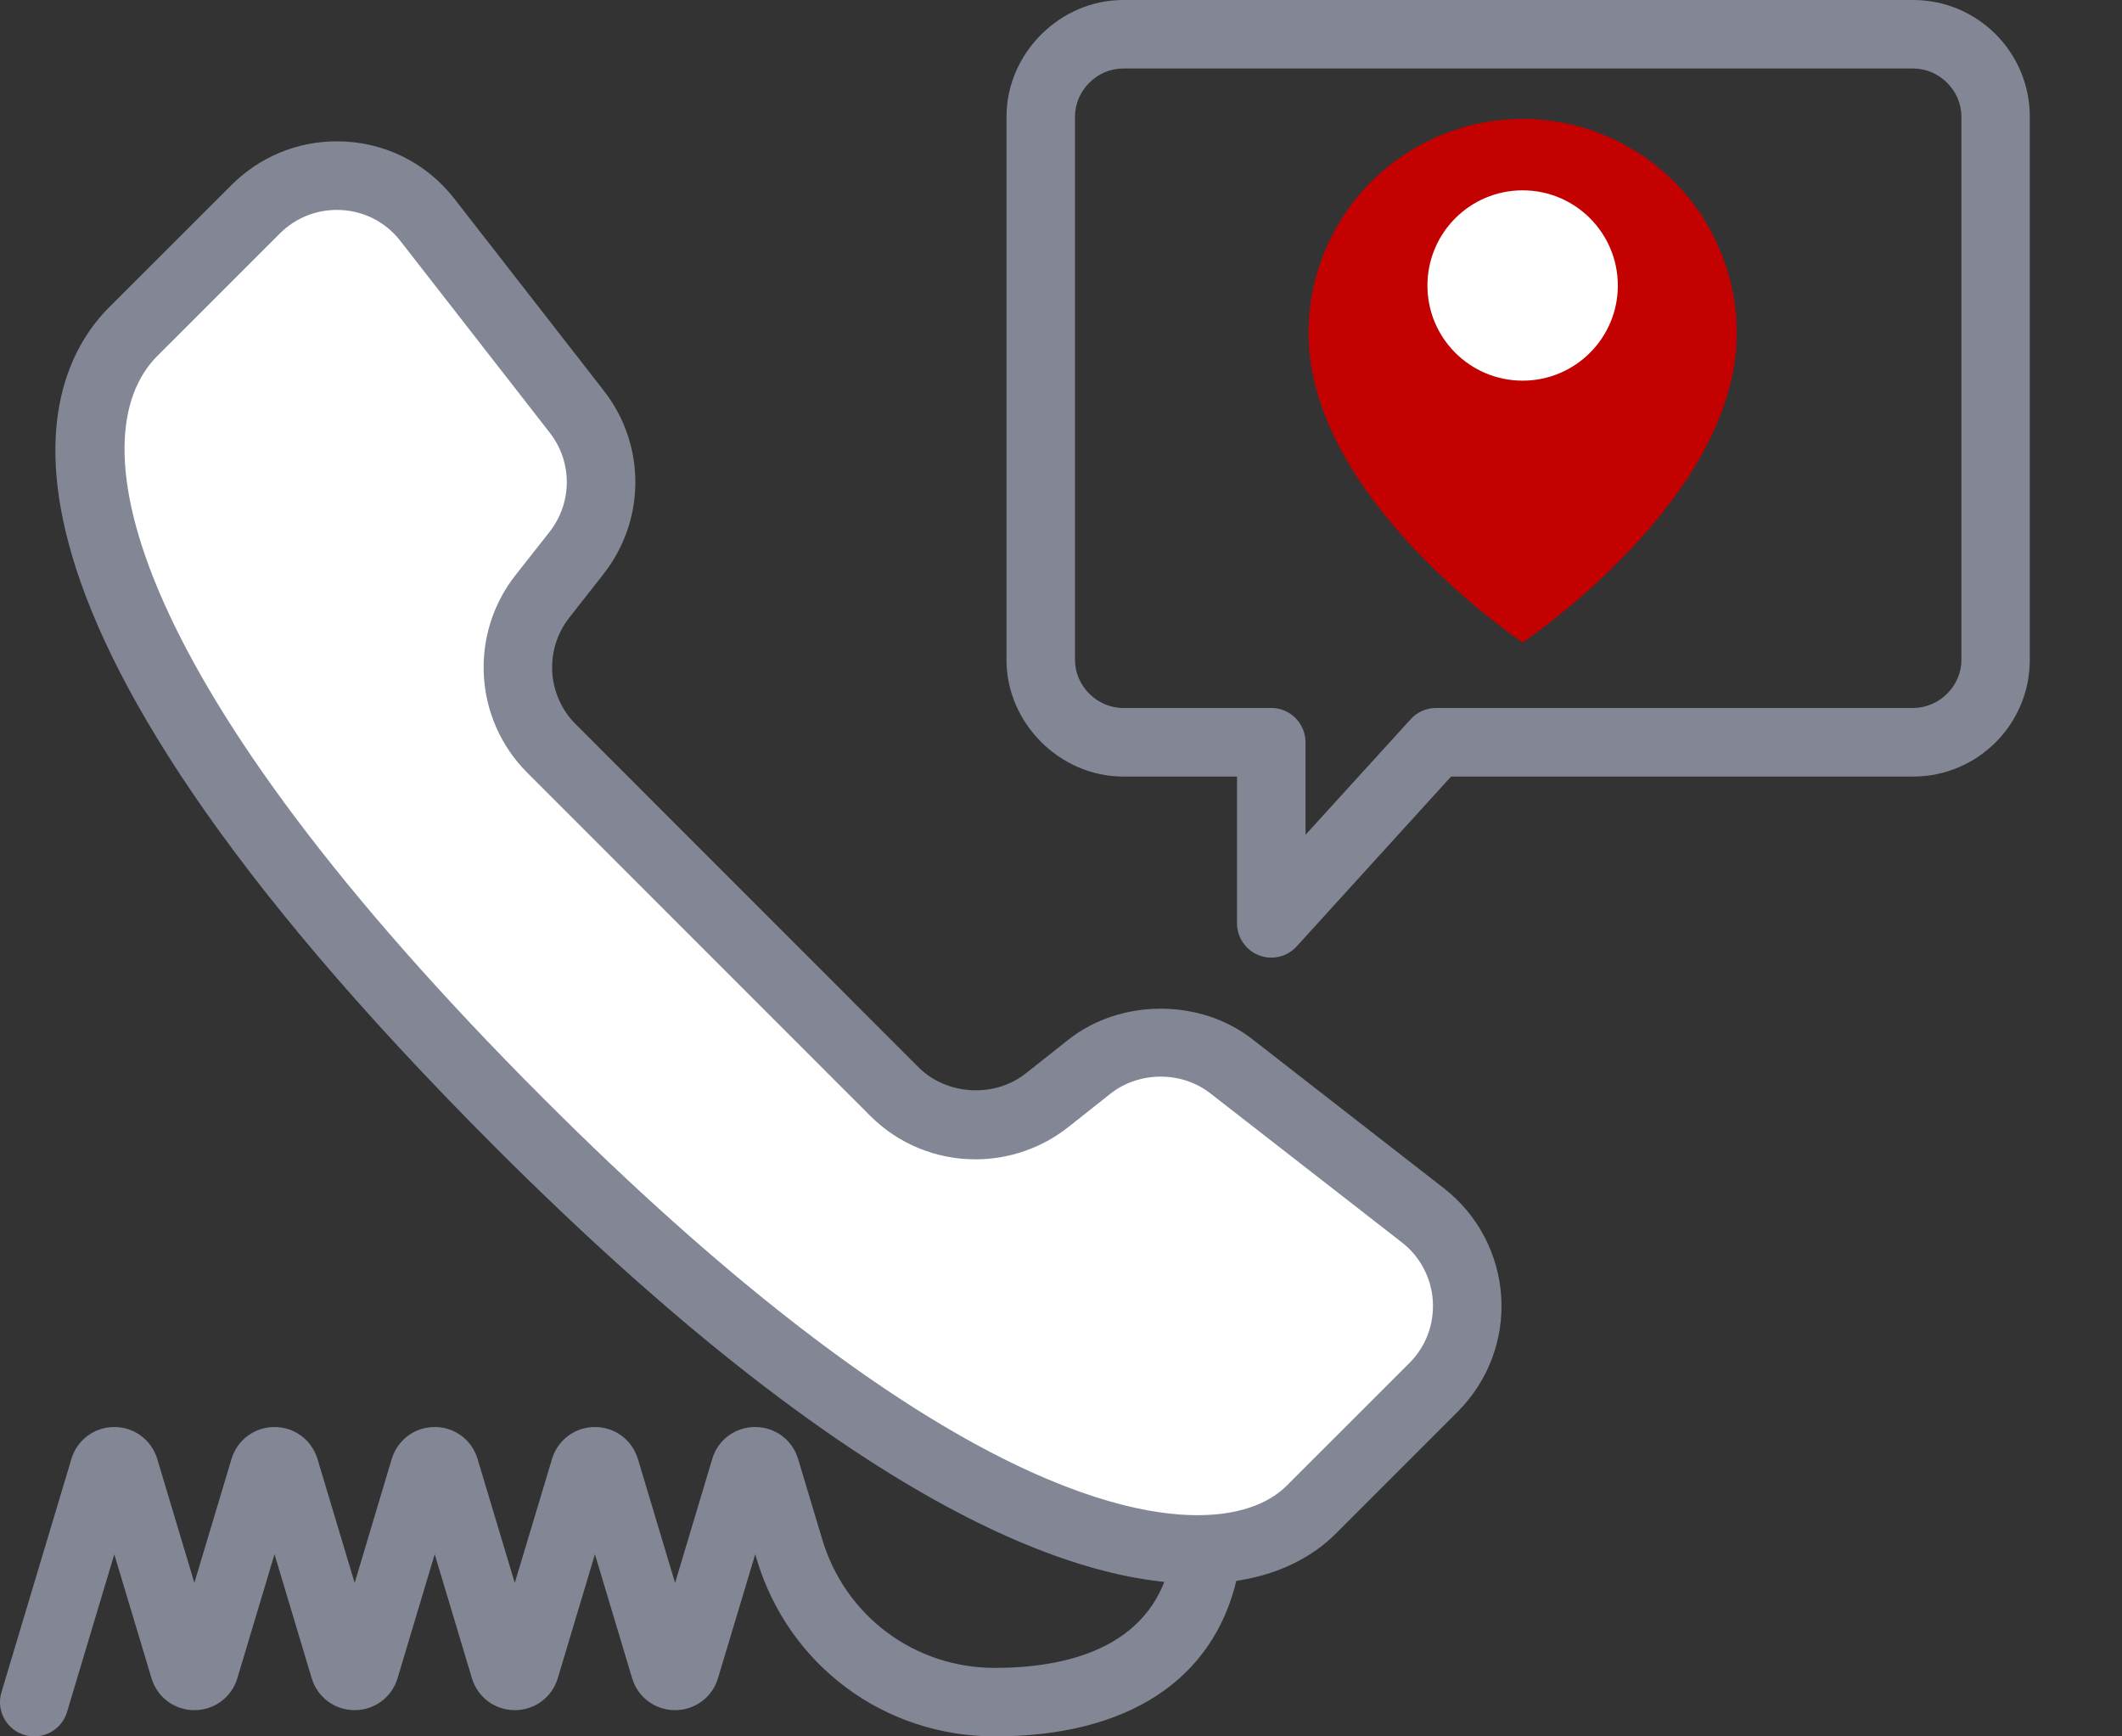
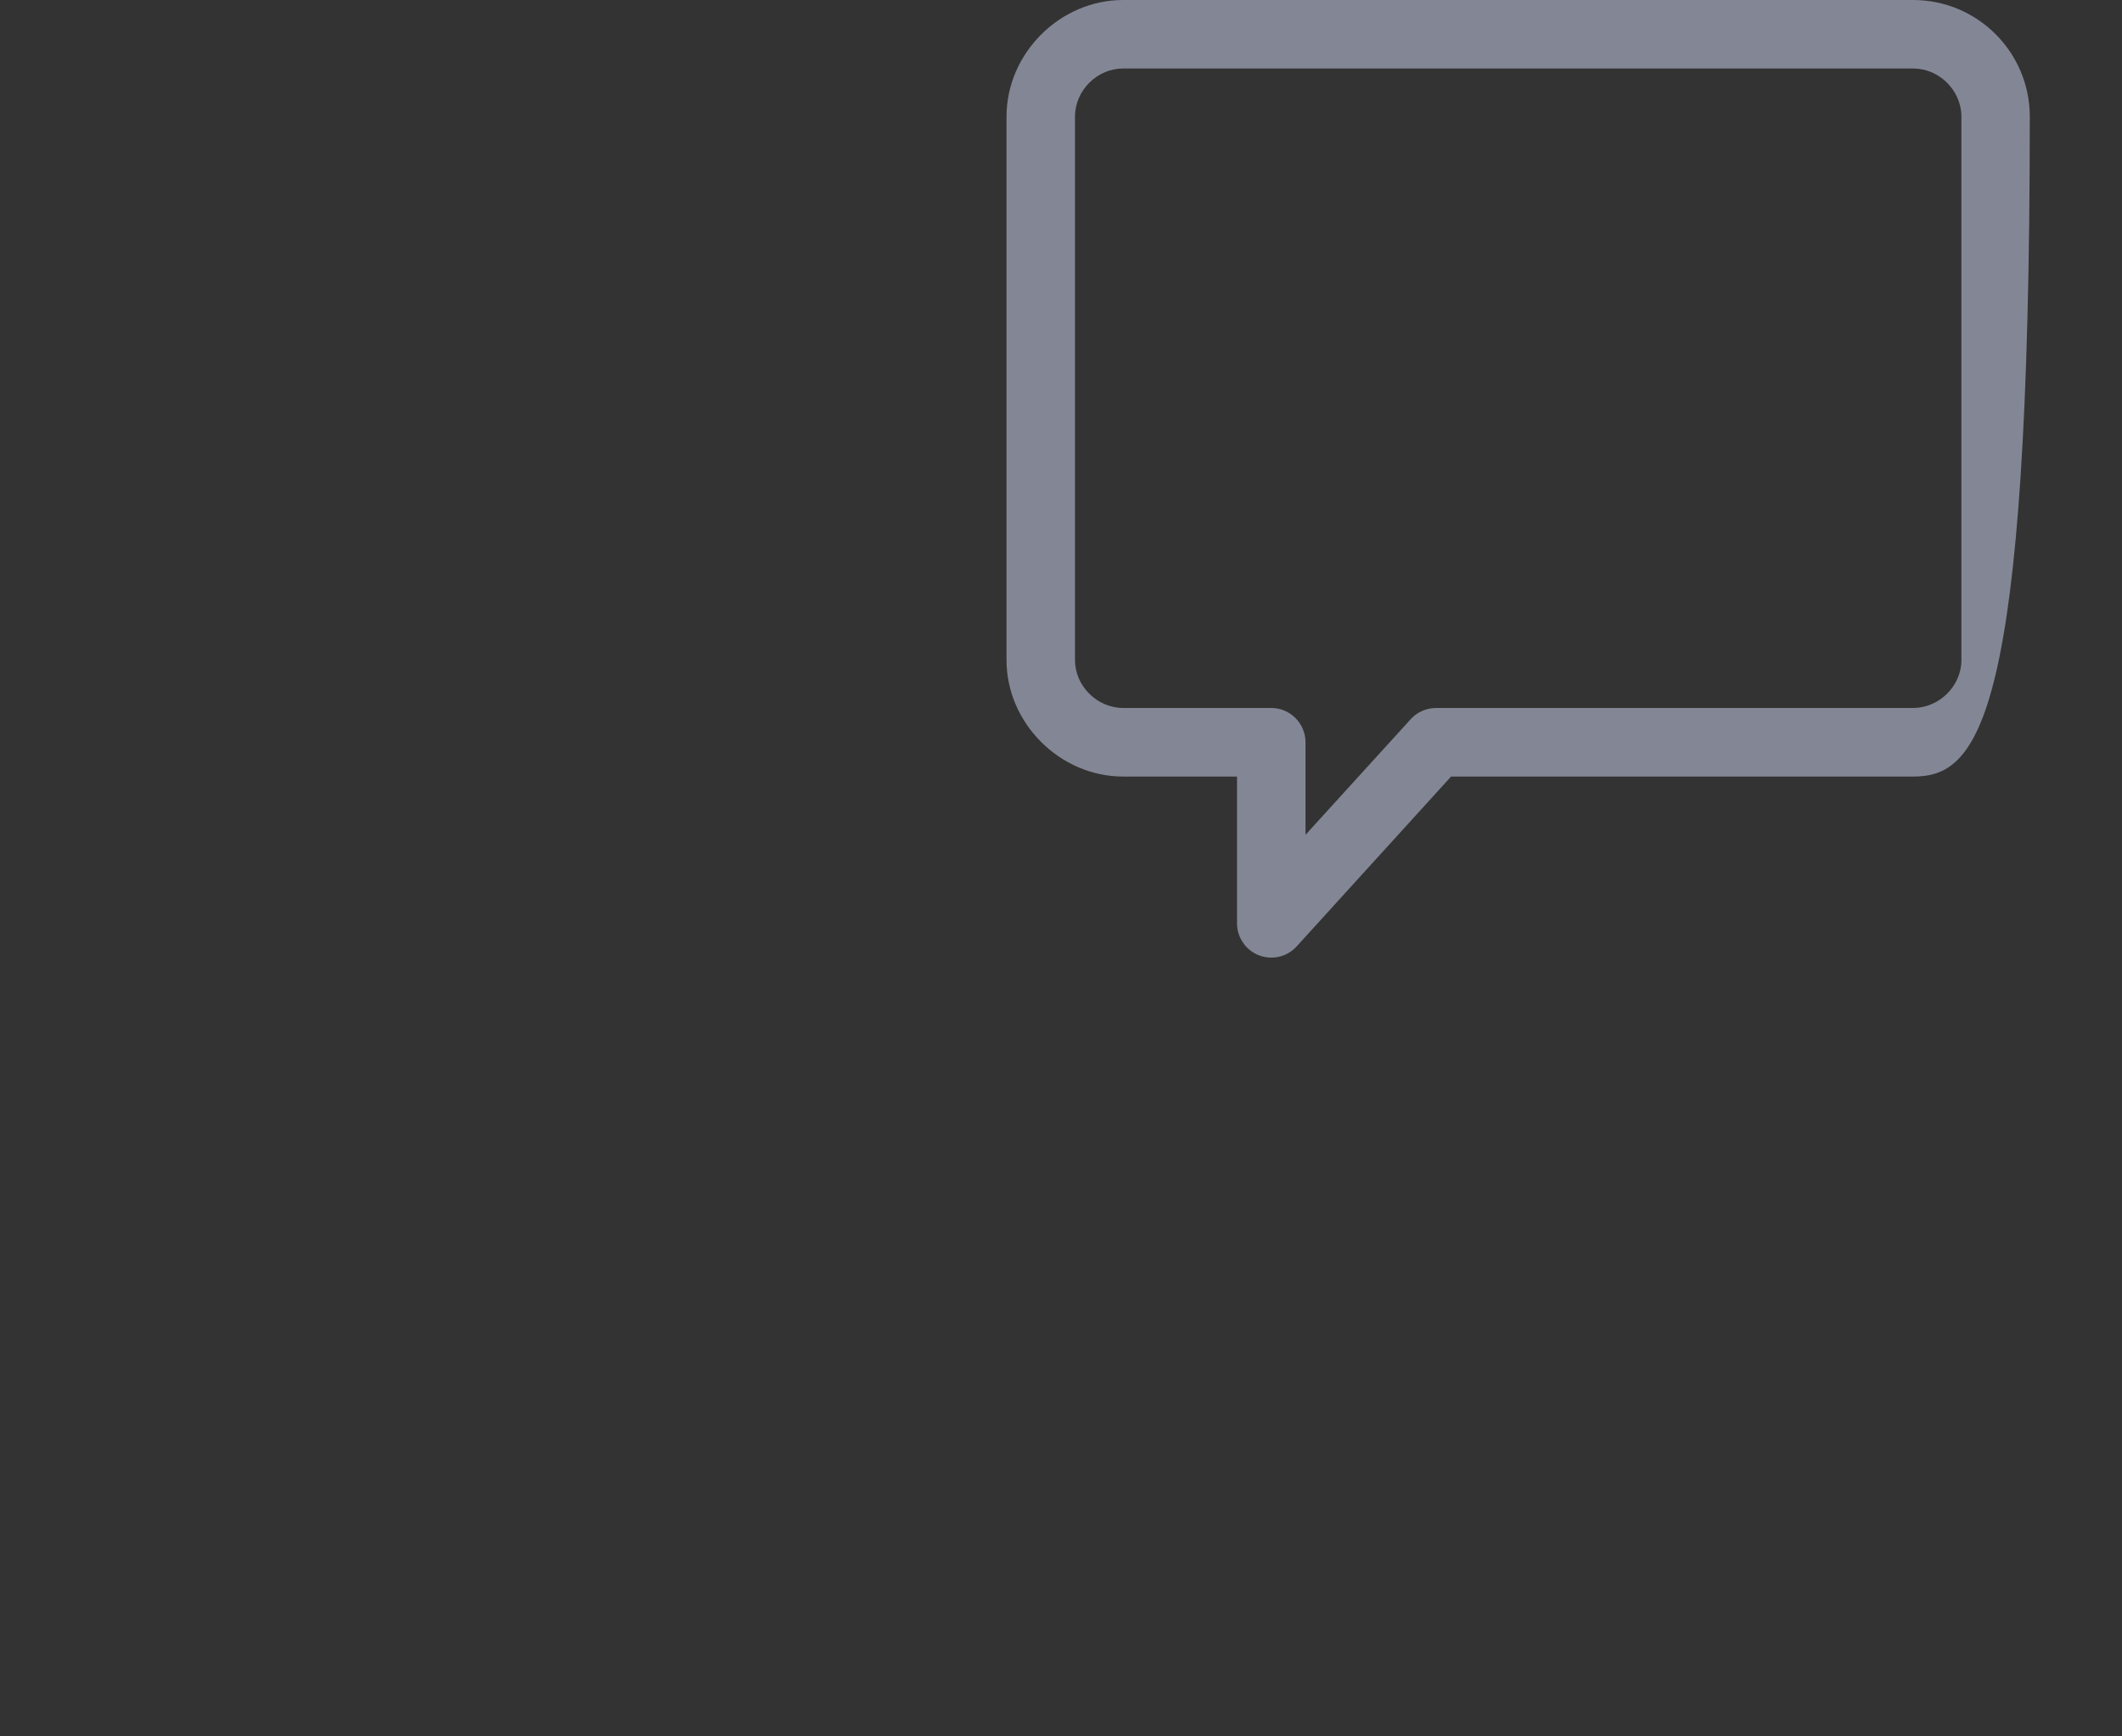
<svg xmlns="http://www.w3.org/2000/svg" width="22" height="18" viewBox="0 0 22 18" fill="none">
  <rect x="0" y="0" width="22" height="18" fill="#333333" stroke="none" />
-   <path d="M0.355 18C0.321 18 0.287 17.995 0.253 17.985C0.065 17.928 -0.042 17.731 0.015 17.543L0.74 15.125C0.799 14.927 0.977 14.794 1.183 14.793H1.185C1.391 14.793 1.57 14.926 1.63 15.123L2.015 16.408L2.4 15.125C2.459 14.927 2.638 14.794 2.844 14.793H2.846C3.052 14.793 3.231 14.926 3.291 15.123L3.677 16.409L4.061 15.125C4.122 14.925 4.301 14.793 4.507 14.793H4.512C4.719 14.795 4.896 14.93 4.953 15.13L5.337 16.409L5.723 15.125C5.782 14.927 5.961 14.793 6.168 14.793C6.375 14.793 6.554 14.927 6.614 15.126L6.999 16.409L7.384 15.125C7.441 14.929 7.619 14.794 7.826 14.793H7.829C8.035 14.793 8.214 14.925 8.274 15.123L8.525 15.959C8.764 16.755 9.483 17.29 10.314 17.29C11.027 17.29 11.922 17.101 12.131 16.205C12.176 16.014 12.368 15.897 12.558 15.94C12.749 15.985 12.868 16.176 12.823 16.367C12.577 17.42 11.686 18 10.314 18C9.166 18 8.174 17.262 7.845 16.163L7.83 16.112L7.444 17.396C7.386 17.594 7.206 17.728 6.999 17.728C6.791 17.728 6.612 17.594 6.553 17.395L6.168 16.112L5.783 17.396C5.724 17.594 5.545 17.728 5.338 17.728C5.13 17.728 4.951 17.594 4.892 17.395L4.507 16.112L4.122 17.396C4.063 17.594 3.884 17.728 3.677 17.728C3.469 17.728 3.29 17.594 3.231 17.395L2.846 16.112L2.461 17.396C2.402 17.594 2.223 17.728 2.015 17.728C1.808 17.728 1.629 17.594 1.57 17.395L1.185 16.113L0.695 17.747C0.649 17.901 0.508 18 0.355 18Z" fill="#838795" />
-   <path d="M13.593 15.65L14.862 14.382C15.369 13.874 15.317 13.039 14.752 12.6L12.764 11.053C12.332 10.715 11.725 10.717 11.294 11.058L10.853 11.407C10.379 11.781 9.699 11.741 9.272 11.315L5.717 7.759C5.29 7.332 5.25 6.653 5.625 6.179L5.973 5.737C6.314 5.307 6.316 4.7 5.979 4.268L4.432 2.281C3.993 1.714 3.157 1.663 2.651 2.169L1.381 3.438C0.507 4.313 0.51 6.767 5.387 11.644C10.266 16.522 12.788 16.456 13.593 15.65Z" fill="white" />
-   <path d="M12.412 16.417H12.412C11.156 16.417 8.875 15.632 5.137 11.895C-0.6 6.159 0.424 3.894 1.13 3.187L2.4 1.918C2.693 1.626 3.08 1.465 3.493 1.465C3.974 1.465 4.419 1.683 4.713 2.063L6.26 4.05C6.699 4.612 6.696 5.397 6.252 5.957L5.905 6.399C5.641 6.732 5.669 7.209 5.969 7.508L9.523 11.064C9.815 11.355 10.309 11.384 10.634 11.128L11.075 10.779C11.616 10.351 12.44 10.349 12.983 10.772L14.971 12.319C15.144 12.454 15.286 12.623 15.388 12.817C15.49 13.01 15.55 13.223 15.564 13.442C15.578 13.661 15.545 13.88 15.467 14.086C15.39 14.291 15.269 14.477 15.114 14.633L13.845 15.902C13.609 16.137 13.17 16.417 12.412 16.417V16.417ZM3.493 2.176C3.27 2.176 3.06 2.262 2.902 2.42L1.632 3.689C0.78 4.543 1.318 7.072 5.639 11.392C9.393 15.146 11.494 15.707 12.412 15.707H12.412C12.927 15.707 13.202 15.54 13.342 15.399L14.612 14.13C14.696 14.046 14.761 13.945 14.803 13.835C14.845 13.723 14.862 13.605 14.855 13.486C14.848 13.368 14.815 13.253 14.76 13.149C14.705 13.044 14.628 12.952 14.535 12.88L12.547 11.333C12.251 11.102 11.81 11.104 11.515 11.336L11.074 11.685C10.802 11.9 10.461 12.018 10.115 12.018C9.702 12.018 9.313 11.858 9.021 11.566L5.467 8.011C4.912 7.456 4.861 6.574 5.347 5.959L5.695 5.517C5.935 5.213 5.937 4.79 5.7 4.486L4.152 2.499C3.993 2.293 3.753 2.176 3.493 2.176H3.493Z" fill="#838795" />
-   <path d="M13.18 9.927C13.137 9.927 13.094 9.919 13.052 9.903C12.985 9.877 12.928 9.832 12.888 9.773C12.847 9.714 12.825 9.644 12.825 9.572V8.05H11.644C10.989 8.05 10.435 7.496 10.435 6.842V1.209C10.435 0.553 10.989 0 11.644 0H19.835C20.502 0 21.044 0.542 21.044 1.209V6.841C21.044 7.508 20.502 8.05 19.835 8.05H15.044L13.443 9.811C13.41 9.847 13.369 9.877 13.324 9.897C13.279 9.917 13.23 9.927 13.18 9.927ZM11.644 0.71C11.374 0.71 11.145 0.938 11.145 1.209V6.842C11.145 7.111 11.374 7.339 11.644 7.339H13.18C13.376 7.339 13.535 7.499 13.535 7.695V8.654L14.625 7.456C14.658 7.419 14.698 7.39 14.744 7.37C14.789 7.35 14.838 7.34 14.887 7.339H19.835C20.106 7.339 20.335 7.111 20.335 6.842V1.209C20.335 0.938 20.106 0.71 19.835 0.71H11.644Z" fill="#838795" />
+   <path d="M13.18 9.927C13.137 9.927 13.094 9.919 13.052 9.903C12.985 9.877 12.928 9.832 12.888 9.773C12.847 9.714 12.825 9.644 12.825 9.572V8.05H11.644C10.989 8.05 10.435 7.496 10.435 6.842V1.209C10.435 0.553 10.989 0 11.644 0H19.835C20.502 0 21.044 0.542 21.044 1.209C21.044 7.508 20.502 8.05 19.835 8.05H15.044L13.443 9.811C13.41 9.847 13.369 9.877 13.324 9.897C13.279 9.917 13.23 9.927 13.18 9.927ZM11.644 0.71C11.374 0.71 11.145 0.938 11.145 1.209V6.842C11.145 7.111 11.374 7.339 11.644 7.339H13.18C13.376 7.339 13.535 7.499 13.535 7.695V8.654L14.625 7.456C14.658 7.419 14.698 7.39 14.744 7.37C14.789 7.35 14.838 7.34 14.887 7.339H19.835C20.106 7.339 20.335 7.111 20.335 6.842V1.209C20.335 0.938 20.106 0.71 19.835 0.71H11.644Z" fill="#838795" />
  <g clip-path="url(#clip0_1_1456)">
-     <path d="M18.006 3.453C18.006 5.18 15.786 6.66 15.786 6.66C15.786 6.66 13.566 5.18 13.566 3.453C13.566 2.864 13.8 2.3 14.216 1.883C14.633 1.467 15.197 1.233 15.786 1.233C16.375 1.233 16.939 1.467 17.356 1.883C17.772 2.3 18.006 2.864 18.006 3.453Z" fill="#C20100" />
-     <path d="M15.786 3.946C16.331 3.946 16.773 3.505 16.773 2.96C16.773 2.415 16.331 1.973 15.786 1.973C15.241 1.973 14.799 2.415 14.799 2.96C14.799 3.505 15.241 3.946 15.786 3.946Z" fill="white" />
-   </g>
+     </g>
  <defs>
    <clipPath id="clip0_1_1456">
      <rect width="5.92" height="5.92" fill="white" transform="translate(12.826 0.987)" />
    </clipPath>
  </defs>
</svg>